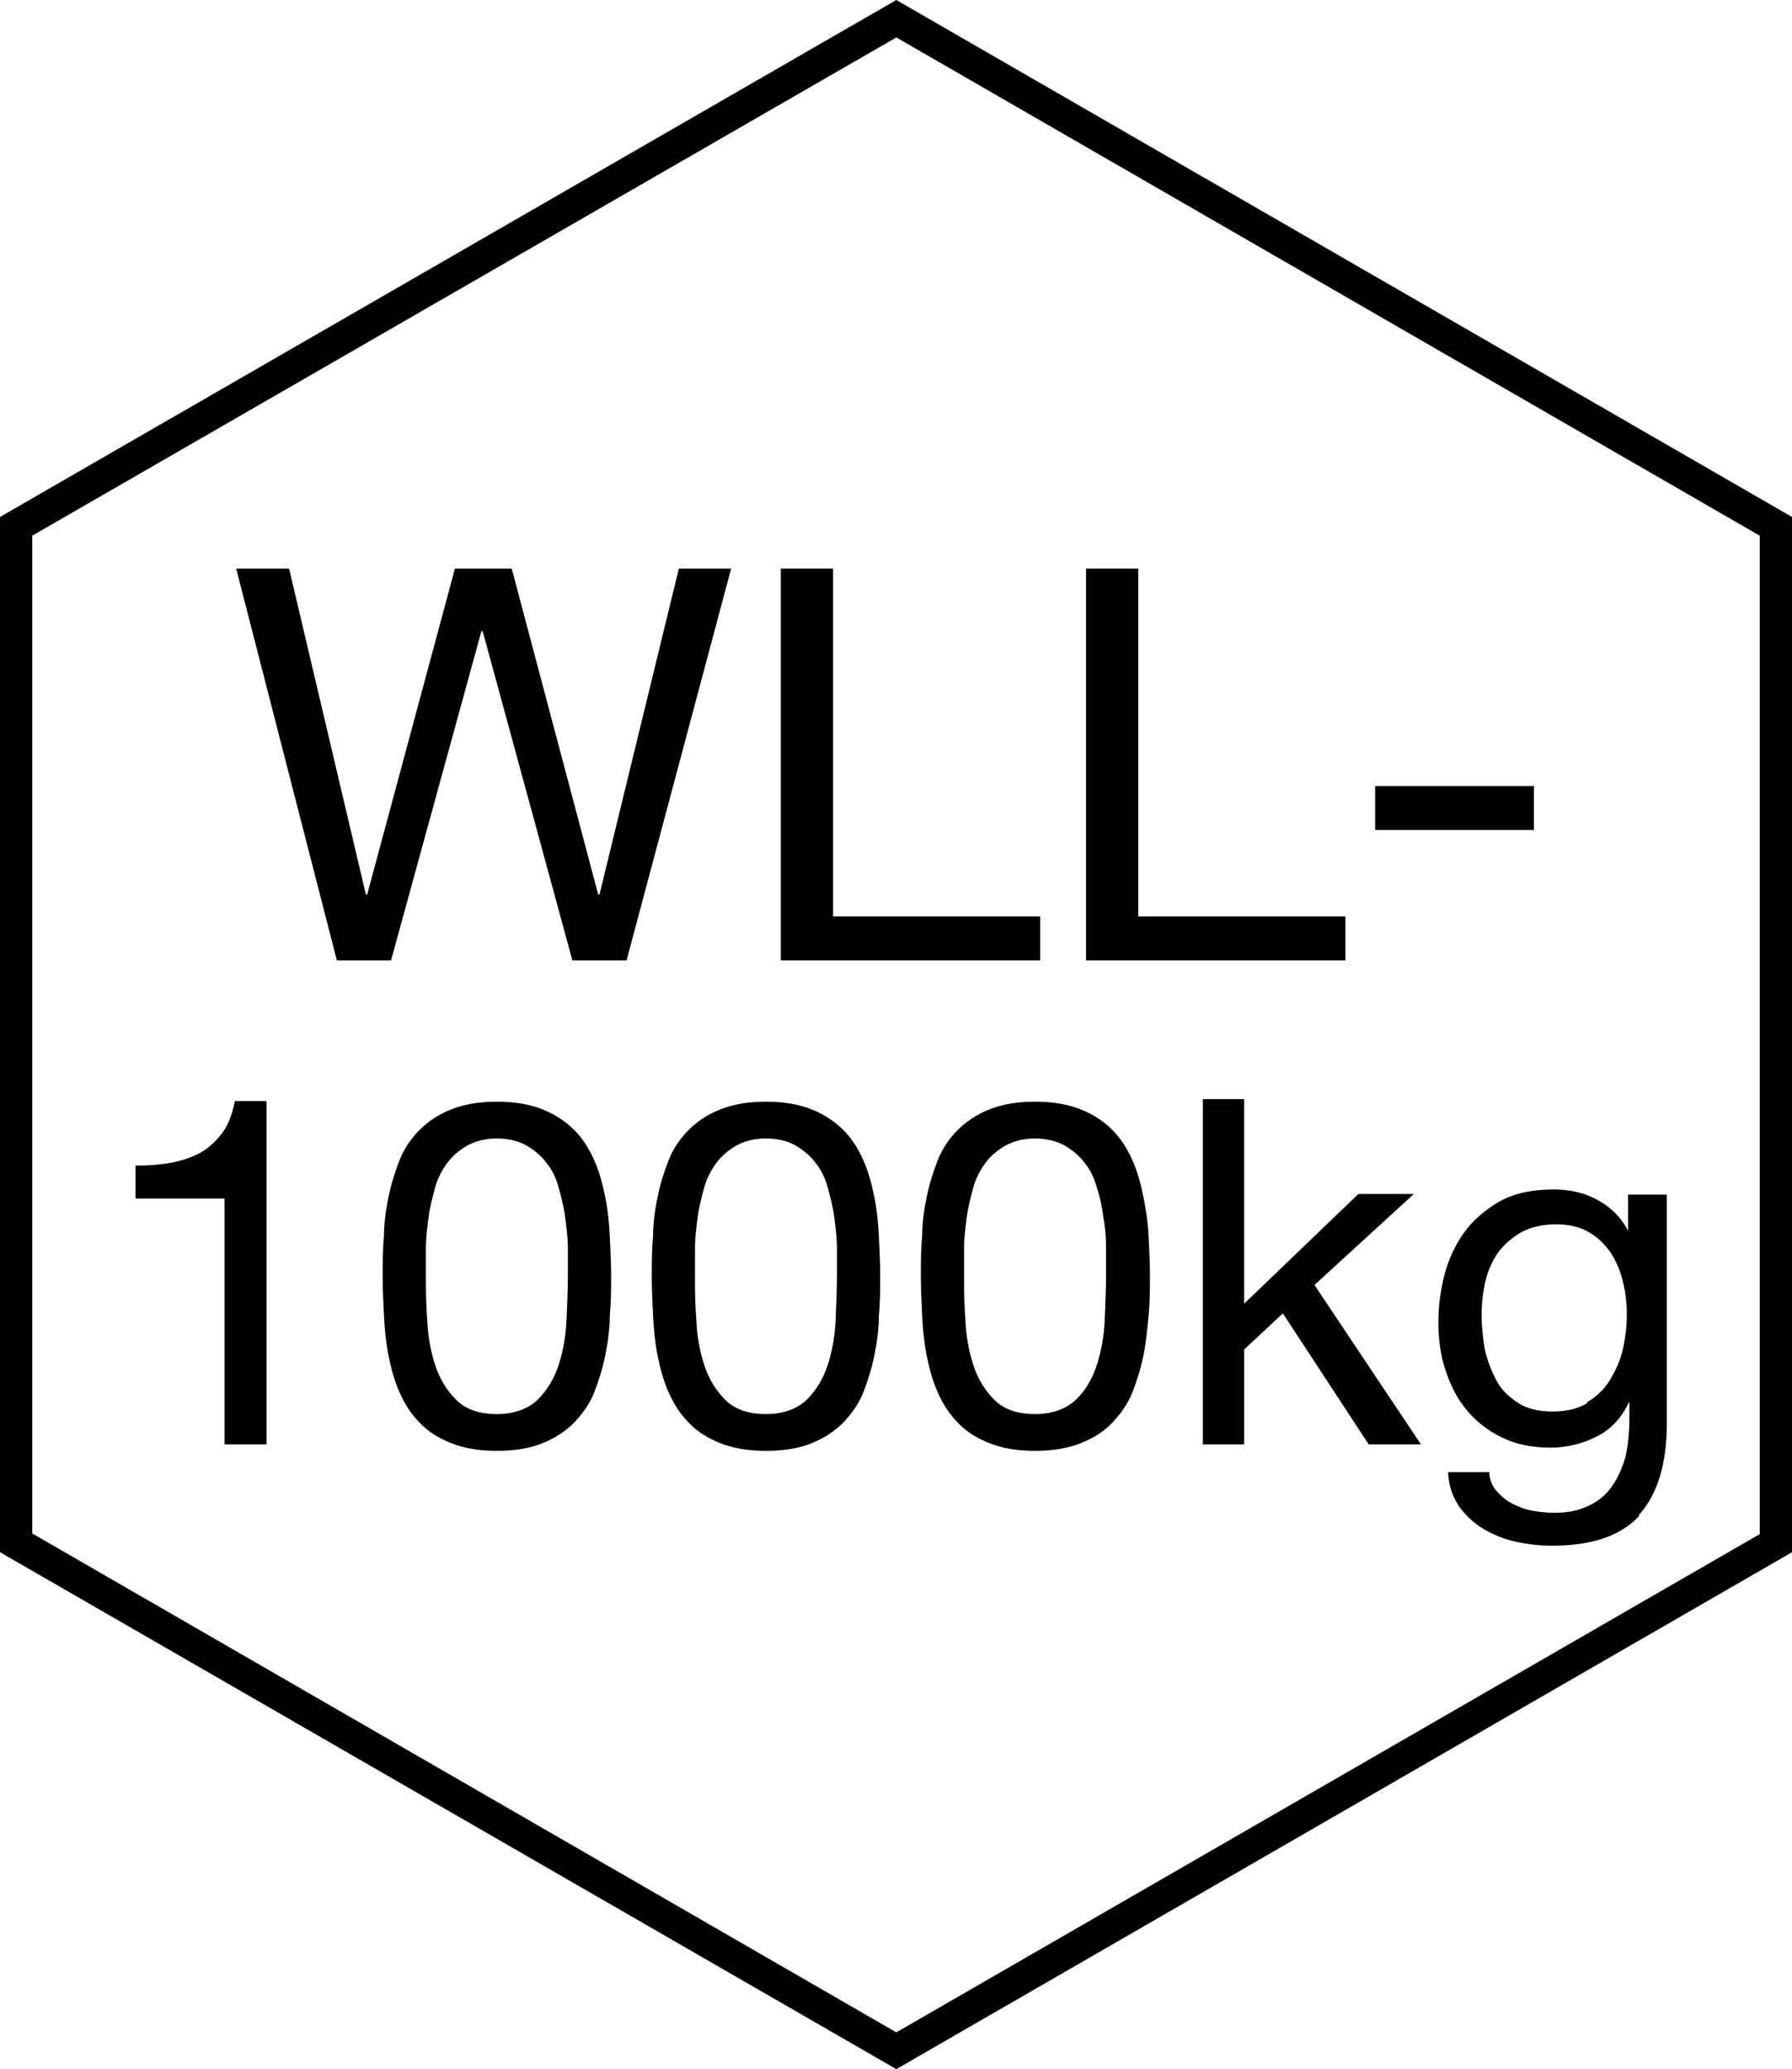
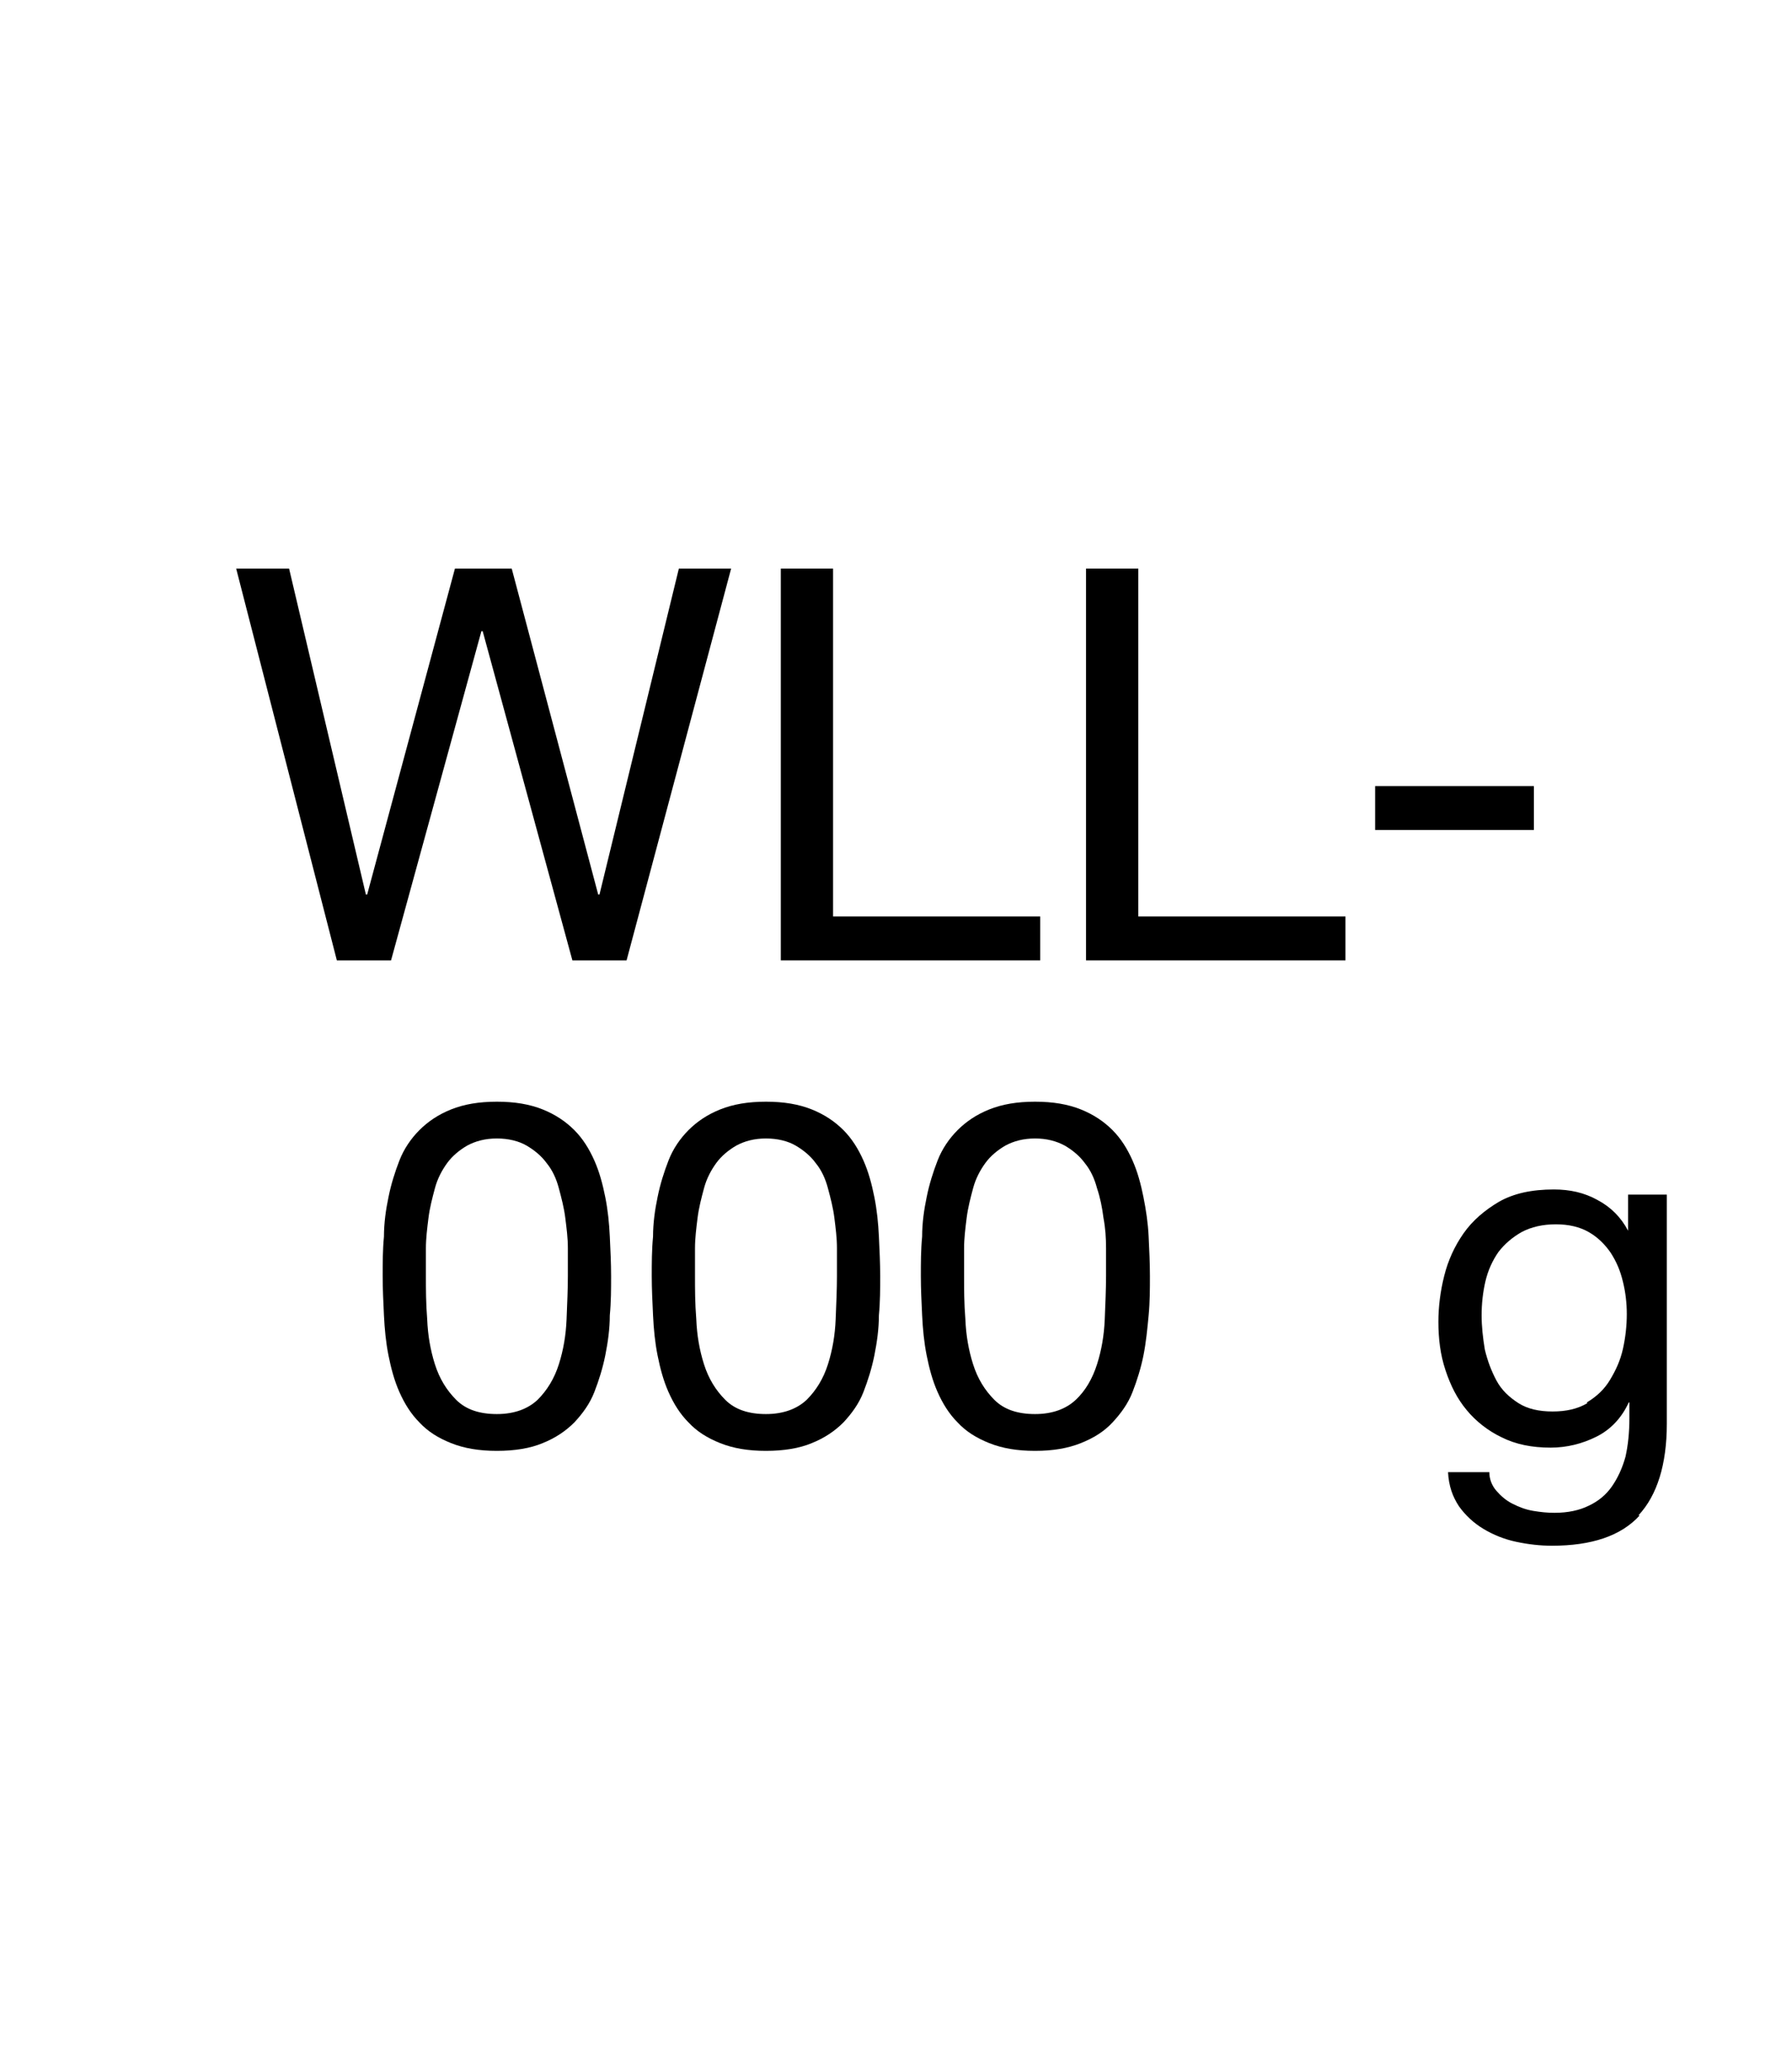
<svg xmlns="http://www.w3.org/2000/svg" id="a" viewBox="0 0 27.77 32.06">
-   <path d="M13.89,0L0,8.01v16.04l13.89,8.01,13.76-7.94.12-.07V8.01L13.89,0ZM.5,23.76v-15.46L13.89.58l13.38,7.72v15.47l-13.38,7.72L.5,23.76Z" fill="#000" stroke-width="0" />
  <path d="M8.87,14.88l-1.39-5.1h-.02l-1.4,5.1h-.84l-1.56-6.07h.82l1.19,5.05h.02l1.36-5.05h.88l1.34,5.05h.02l1.23-5.05h.81l-1.62,6.07h-.84Z" fill="#000" stroke-width="0" />
  <path d="M12.91,8.81v5.39h3.21v.68h-4.02v-6.07h.81Z" fill="#000" stroke-width="0" />
  <path d="M17.64,8.81v5.39h3.21v.68h-4.02v-6.07h.81Z" fill="#000" stroke-width="0" />
  <path d="M23.77,12.18v.68h-2.46v-.68h2.46Z" fill="#000" stroke-width="0" />
-   <path d="M3.48,22.38v-3.81h-1.38v-.51c.18,0,.35-.01.53-.04.17-.03.32-.08.46-.15.14-.08.25-.18.35-.31.1-.13.16-.3.2-.5h.49v5.32h-.64Z" fill="#000" stroke-width="0" />
  <path d="M5.95,19.16c0-.21.03-.42.07-.61.04-.2.1-.39.17-.57.07-.18.18-.34.31-.47.13-.13.29-.24.49-.32.2-.08.43-.12.71-.12s.51.04.71.12c.2.08.36.19.49.32.13.13.23.29.31.47.08.18.13.37.17.57.04.2.06.4.07.61.01.21.02.41.02.61s0,.4-.02.61c0,.21-.03.42-.07.62s-.1.39-.17.57c-.07.18-.18.33-.31.47-.13.13-.29.24-.49.32-.19.08-.43.12-.71.12s-.51-.04-.71-.12c-.2-.08-.36-.18-.49-.32-.13-.13-.23-.29-.31-.47-.08-.18-.13-.37-.17-.57s-.06-.41-.07-.62c-.01-.21-.02-.41-.02-.61s0-.4.02-.61ZM6.62,20.44c.01.25.05.48.12.7.07.22.18.4.33.55.15.15.36.22.63.22s.48-.08.63-.22c.15-.15.26-.33.33-.55.07-.22.11-.45.12-.7.01-.25.02-.47.02-.67,0-.13,0-.27,0-.43s-.02-.31-.04-.47c-.02-.16-.06-.31-.1-.46-.04-.15-.1-.28-.19-.39-.08-.11-.19-.2-.31-.27-.12-.07-.28-.11-.46-.11s-.33.04-.46.11c-.12.07-.23.16-.31.27-.08.11-.15.24-.19.39-.04.15-.08.3-.1.46-.02.16-.04.32-.04.47s0,.3,0,.43c0,.2,0,.42.02.67Z" fill="#000" stroke-width="0" />
  <path d="M10.12,19.16c0-.21.03-.42.07-.61.04-.2.1-.39.17-.57.07-.18.18-.34.31-.47.13-.13.29-.24.49-.32.2-.08.43-.12.71-.12s.51.04.71.12c.2.08.36.19.49.32.13.13.23.29.31.47.08.18.13.37.17.57.04.2.06.4.07.61.01.21.02.41.02.61s0,.4-.02.61c0,.21-.03.42-.07.62s-.1.39-.17.57c-.07.18-.18.33-.31.47-.13.13-.29.24-.49.32-.19.08-.43.12-.71.12s-.51-.04-.71-.12c-.2-.08-.36-.18-.49-.32-.13-.13-.23-.29-.31-.47-.08-.18-.13-.37-.17-.57s-.06-.41-.07-.62c-.01-.21-.02-.41-.02-.61s0-.4.02-.61ZM10.79,20.44c.01.25.05.48.12.7.07.22.18.4.33.55.15.15.36.22.63.22s.48-.08.63-.22c.15-.15.26-.33.33-.55.07-.22.11-.45.12-.7.01-.25.02-.47.02-.67,0-.13,0-.27,0-.43s-.02-.31-.04-.47c-.02-.16-.06-.31-.1-.46-.04-.15-.1-.28-.19-.39-.08-.11-.19-.2-.31-.27-.12-.07-.28-.11-.46-.11s-.33.04-.46.11c-.12.07-.23.16-.31.27-.08.11-.15.24-.19.39-.04.15-.08.3-.1.46-.02.16-.04.32-.04.47s0,.3,0,.43c0,.2,0,.42.02.67Z" fill="#000" stroke-width="0" />
  <path d="M14.29,19.16c0-.21.03-.42.07-.61.04-.2.1-.39.17-.57.07-.18.18-.34.31-.47.13-.13.29-.24.49-.32.2-.08.43-.12.71-.12s.51.04.71.12c.2.08.36.19.49.32s.23.29.31.47c.08.18.13.37.17.57.04.2.07.4.08.61s.02.41.02.61,0,.4-.02.61-.04.42-.08.62-.1.39-.17.57-.18.33-.31.47-.29.24-.49.32c-.2.08-.43.12-.71.12s-.51-.04-.71-.12c-.2-.08-.36-.18-.49-.32-.13-.13-.23-.29-.31-.47-.08-.18-.13-.37-.17-.57s-.06-.41-.07-.62c-.01-.21-.02-.41-.02-.61s0-.4.02-.61ZM14.96,20.44c.01.25.05.48.12.7.07.22.18.4.33.55.15.15.36.22.63.22s.48-.08.63-.22.26-.33.33-.55c.07-.22.11-.45.12-.7s.02-.47.02-.67c0-.13,0-.27,0-.43,0-.16-.01-.31-.04-.47-.02-.16-.05-.31-.1-.46-.04-.15-.1-.28-.19-.39-.08-.11-.19-.2-.31-.27-.13-.07-.28-.11-.46-.11s-.33.04-.46.11c-.12.07-.23.16-.31.27-.08.11-.15.24-.19.39-.04.15-.08.3-.1.46-.02.16-.04.32-.04.47s0,.3,0,.43c0,.2,0,.42.02.67Z" fill="#000" stroke-width="0" />
-   <path d="M19.28,17.03v3.17l1.77-1.7h.86l-1.54,1.41,1.65,2.47h-.81l-1.33-2.03-.6.56v1.47h-.64v-5.35h.64Z" fill="#000" stroke-width="0" />
  <path d="M25.41,23.48c-.29.32-.75.47-1.36.47-.18,0-.36-.02-.55-.06s-.36-.11-.51-.2-.28-.21-.38-.35c-.1-.15-.16-.32-.17-.53h.64c0,.11.04.21.11.29s.15.15.25.2.2.09.32.11.22.03.33.03c.21,0,.39-.04.53-.11.15-.07.27-.17.36-.3.09-.13.16-.28.21-.46.04-.18.06-.38.06-.59v-.25h-.01c-.11.24-.28.42-.5.53-.22.11-.46.17-.71.17-.29,0-.54-.05-.76-.16-.21-.1-.4-.25-.54-.42-.15-.18-.25-.38-.33-.62s-.11-.49-.11-.75c0-.23.03-.47.09-.71.06-.24.16-.46.3-.66.14-.2.33-.36.55-.49.23-.13.51-.19.85-.19.25,0,.47.05.67.16.21.11.37.27.48.48h0v-.56h.6v3.55c0,.63-.15,1.11-.44,1.42ZM24.59,21.73c.15-.09.27-.2.36-.35s.16-.3.2-.48c.04-.18.06-.36.06-.54,0-.17-.02-.34-.06-.5-.04-.17-.1-.31-.19-.45-.09-.13-.2-.24-.34-.32s-.31-.12-.51-.12-.38.04-.53.12c-.14.08-.26.18-.36.31-.09.13-.16.28-.2.45-.04.17-.06.35-.06.53,0,.17.02.35.05.53.04.17.1.33.18.48s.2.26.34.35c.14.09.32.13.53.13s.39-.04.54-.13Z" fill="#000" stroke-width="0" />
</svg>